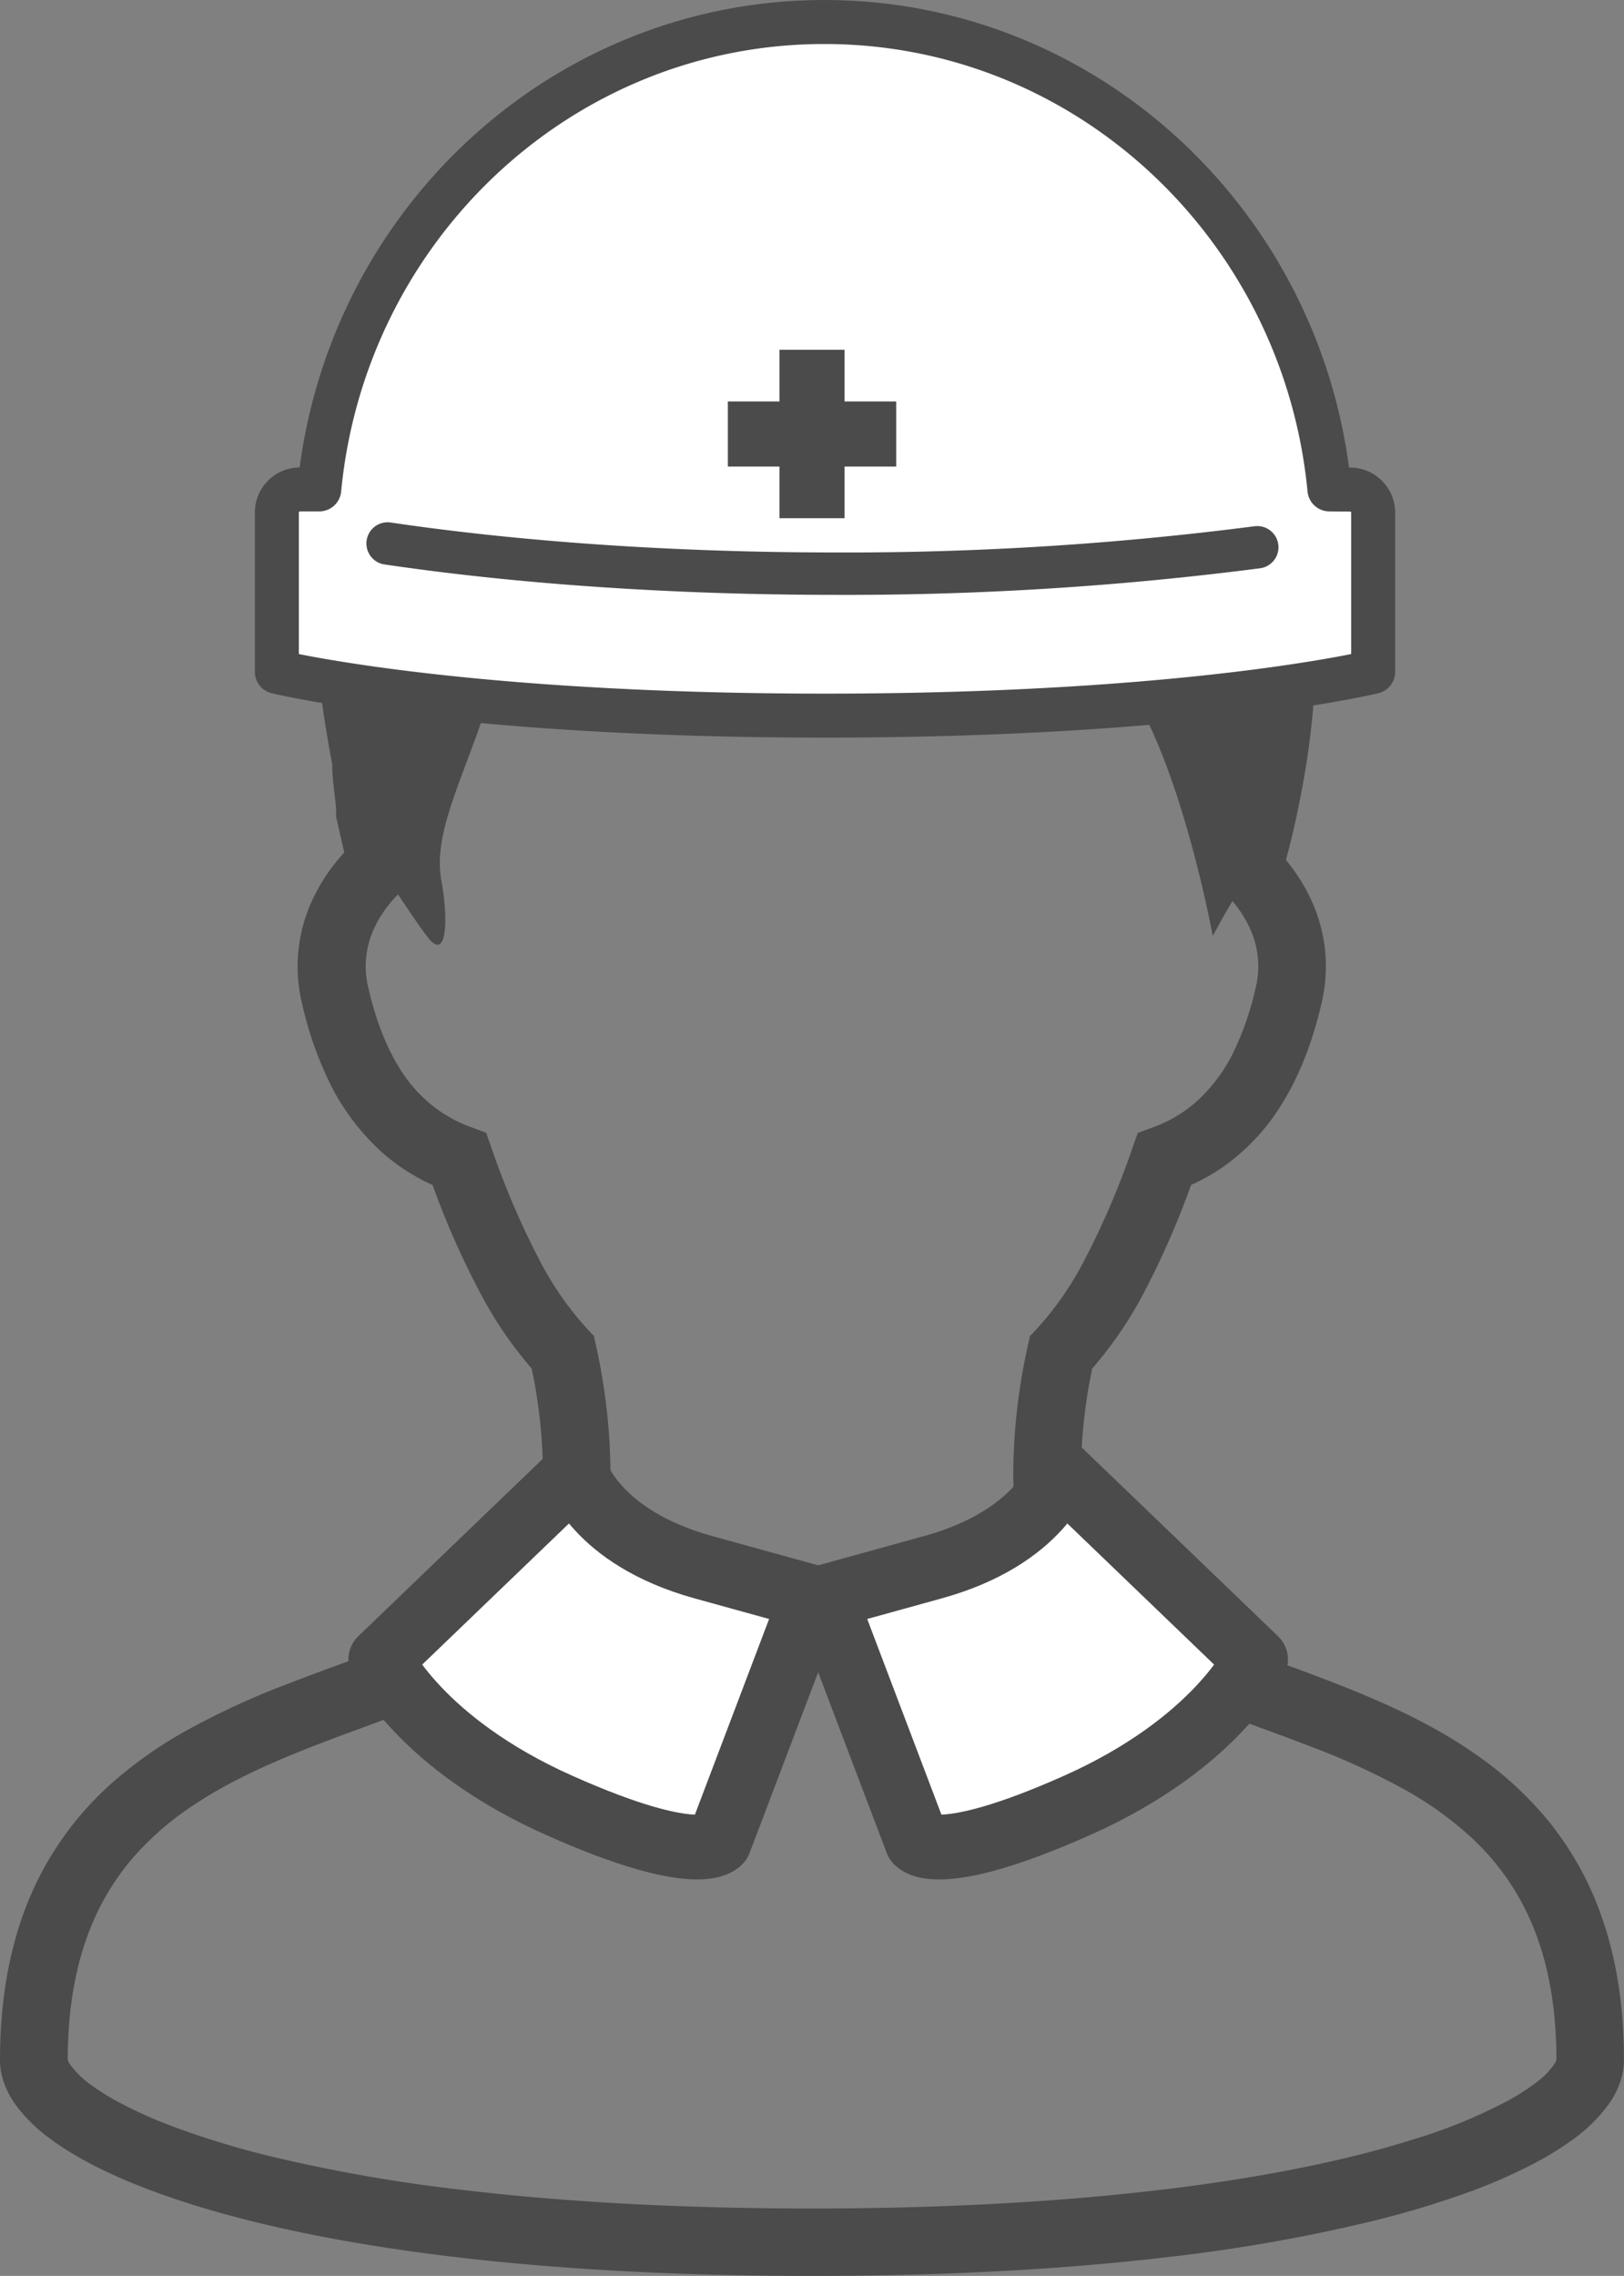
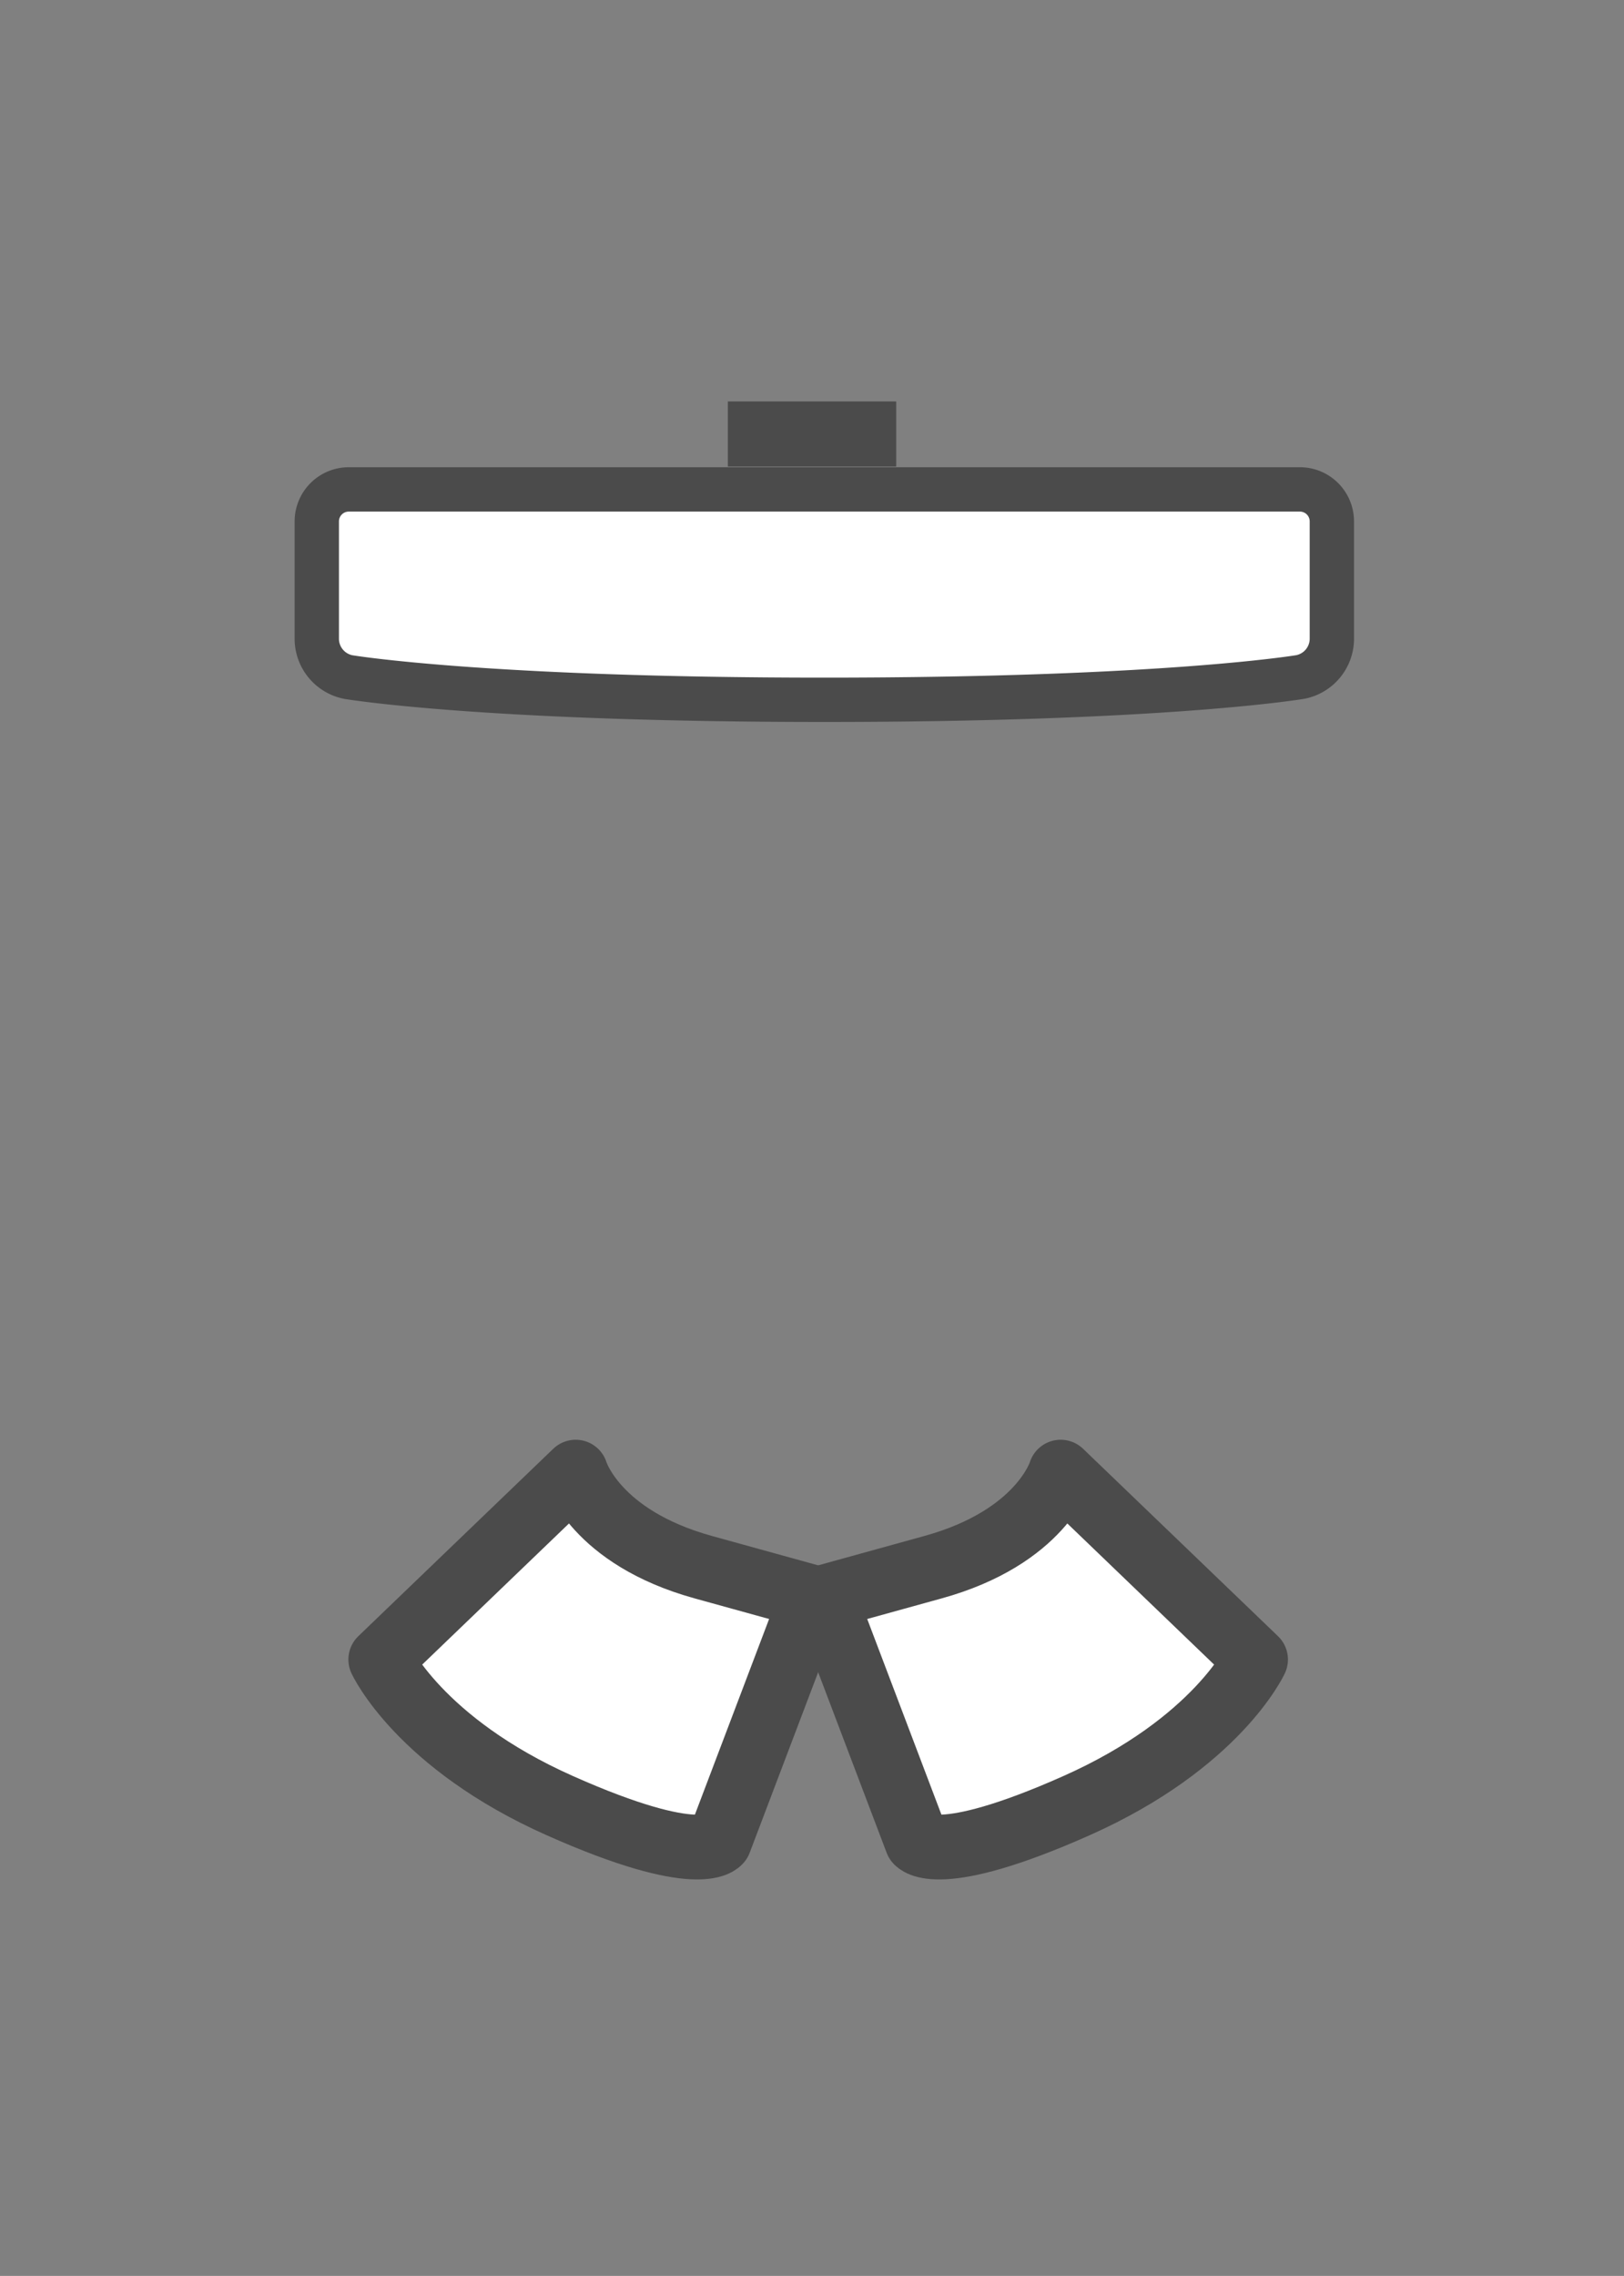
<svg xmlns="http://www.w3.org/2000/svg" viewBox="0 0 399.35 559.39">
  <rect x="0" y="0" width="399.35" height="559.39" fill="#808080" stroke="none" />
  <defs>
    <style>.cls-1{fill:#4b4b4b;}.cls-2,.cls-4,.cls-6{fill:#fff;}.cls-3,.cls-5{fill:none;}.cls-3,.cls-4,.cls-5,.cls-6{stroke:#4b4b4b;stroke-linecap:round;stroke-linejoin:round;}.cls-3{stroke-width:10.9px;}.cls-4{stroke-width:10.81px;}.cls-5{stroke-width:10.42px;}.cls-6{stroke-width:15.92px;}</style>
  </defs>
  <title>human_02</title>
  <g id="レイヤー_2" data-name="レイヤー 2">
    <g id="_2" data-name="2">
-       <path class="cls-1" d="M393.36,469.74a77.51,77.51,0,0,0-13.7-23.5,87.34,87.34,0,0,0-16.39-14.78c-10.35-7.3-21.72-12.49-32.88-16.92-8.36-3.33-16.62-6.21-24.26-9.11-5.74-2.18-11.11-4.35-15.89-6.69a75.36,75.36,0,0,1-9.69-5.5,44.79,44.79,0,0,1-5.66-4.55,28.41,28.41,0,0,1-5.81-7.7,27.43,27.43,0,0,1-2.81-9.85,89.55,89.55,0,0,1-.47-9.28,129,129,0,0,1,2.78-25.48,97.6,97.6,0,0,0,12.76-18.75,207.17,207.17,0,0,0,11.55-26.39,50.42,50.42,0,0,0,7.25-4A52.11,52.11,0,0,0,315,271.69c4.28-6.78,7.73-15.2,10.09-25.61a38.82,38.82,0,0,0-2.78-25.14,45.13,45.13,0,0,0-6.09-9.58c1.23-4.53,2.71-10.64,4-17.78a191.61,191.61,0,0,0,3.36-34.37,126.65,126.65,0,0,0-2.28-24.67,89.8,89.8,0,0,0-5.59-18.21,67.81,67.81,0,0,0-17.16-24,70.82,70.82,0,0,0-27-14.67A94.78,94.78,0,0,0,260,65.86a65.55,65.55,0,0,0-10.47-7.22,59.2,59.2,0,0,0-16.62-6.15,84.57,84.57,0,0,0-17.52-1.63c-8.31,0-17.05.82-26.7,1.78-3.64.36-6.71.82-9.36,1.29-4,.7-6.92,1.43-9.32,1.9-1.18.25-2.21.44-3.25.56a28.22,28.22,0,0,1-3.15.19,36.29,36.29,0,0,1-5.56-.47A123.74,123.74,0,0,1,139.52,52c-2.54-.77-4.69-1.52-6.41-2.16-.84-.33-1.59-.62-2.19-.89s-1.06-.45-1.31-.58h0a8.55,8.55,0,0,0-2.19-.76,8.31,8.31,0,0,0-1.75-.18,9.93,9.93,0,0,0-2.43.32,9.3,9.3,0,0,0-1.5.51,14.46,14.46,0,0,0-2,1.05,34.28,34.28,0,0,0-3.36,2.31,84.19,84.19,0,0,0-6.56,5.75A109.69,109.69,0,0,0,99.1,69.27a73.83,73.83,0,0,0-4.75,7,49.16,49.16,0,0,0-3.74,7.47,203.08,203.08,0,0,0-10.22,35.58,163.76,163.76,0,0,0-2.81,30.08c0,15,2.11,27.75,4.12,38.5,0,.51,0,1,0,1.5.08,1,.17,2.06.27,3.14.17,1.62.37,3.29.53,4.68.06.69.12,1.32.15,1.8a3.51,3.51,0,0,1,0,.6l0,.15v.06h0v.93l2,8.78a45.46,45.46,0,0,0-7.22,10.39,38.73,38.73,0,0,0-3.28,26.19,89.39,89.39,0,0,0,6.1,18.28,56.77,56.77,0,0,0,13.57,18.72,49.28,49.28,0,0,0,12.56,8.15A204.19,204.19,0,0,0,118,317.62a97.58,97.58,0,0,0,12.75,18.75,130.46,130.46,0,0,1,2.78,25.51,92.21,92.21,0,0,1-.47,9.27,28.55,28.55,0,0,1-1.94,8,26,26,0,0,1-3.51,6.05,40.9,40.9,0,0,1-11.21,9.59A102.66,102.66,0,0,1,102,402c-9.43,4-20.4,7.64-31.57,12a189.55,189.55,0,0,0-25.11,11.64A103.75,103.75,0,0,0,27.8,438,78.45,78.45,0,0,0,7.64,465.62C2.74,476.92,0,490.37,0,506.31a17,17,0,0,0,1.22,6.25,22.67,22.67,0,0,0,2.83,5.06,40.05,40.05,0,0,0,8.4,8.14c6,4.42,14,8.6,24.38,12.5,15.53,5.86,36.33,11.11,63.22,14.94s59.87,6.19,99.62,6.19c34.46,0,63.83-1.79,88.55-4.75a410.6,410.6,0,0,0,48-8.42,231,231,0,0,0,26.5-8,129.84,129.84,0,0,0,14.92-6.69,77,77,0,0,0,8.62-5.3,39.43,39.43,0,0,0,9.14-8.78,21.82,21.82,0,0,0,2.82-5.17,17,17,0,0,0,1.11-5.94C399.35,492.27,397.24,480.16,393.36,469.74ZM274.21,409a123.69,123.69,0,0,0,16.73,8.35c10.27,4.31,21.3,8,32,12.17a175.33,175.33,0,0,1,22.92,10.59,86.36,86.36,0,0,1,14.67,10.38,61.37,61.37,0,0,1,15.94,21.79c3.88,8.94,6.25,20,6.27,34a3.89,3.89,0,0,1-.44.91,17.59,17.59,0,0,1-4.06,4.29,53.24,53.24,0,0,1-7.74,5,128.89,128.89,0,0,1-23.19,9.43c-14.68,4.63-34.07,8.85-58.53,11.91s-54,5-89.08,5c-33.87,0-62.59-1.76-86.56-4.64a391.44,391.44,0,0,1-46.06-8.06,214.85,214.85,0,0,1-24.53-7.44,112.6,112.6,0,0,1-13-5.8,58.81,58.81,0,0,1-6.75-4.14,23.7,23.7,0,0,1-5.34-5,4.62,4.62,0,0,1-.73-1.28.62.62,0,0,1-.07-.18c0-12.36,1.86-22.38,4.94-30.72A61.81,61.81,0,0,1,32.36,457a71.61,71.61,0,0,1,13.3-12c8.67-6.13,18.83-10.85,29.42-15.05,7.94-3.16,16.11-6,24-9,6-2.25,11.76-4.59,17.26-7.26a99.81,99.81,0,0,0,10.35-5.8l12.84-11.07a43.1,43.1,0,0,0,10.06-24,107.42,107.42,0,0,0,.53-11,148.57,148.57,0,0,0-3.59-31.23l-.5-2.25-1.6-1.69a78.38,78.38,0,0,1-11.81-17,200.29,200.29,0,0,1-11.78-27.56l-1.31-3.69-3.66-1.35a34.5,34.5,0,0,1-7.4-3.73A35,35,0,0,1,98.41,262.8c-3.11-4.92-5.92-11.5-7.92-20.39a21.56,21.56,0,0,1-.57-4.89,22.7,22.7,0,0,1,2.49-10.19,29.38,29.38,0,0,1,5.47-7.5c3.82,5.78,7,10.34,8.14,11.5,3.75,3.75,4.28-5.06,2.5-15-3.28-18.23,16.69-39.87,18.72-82.37,44.93,10,132.78-9.1,132.78-9.1a82.86,82.86,0,0,0,15.9,41.77c14.22,19,22.3,63.42,22.3,63.42s1.95-3.67,4.83-8.58a28.43,28.43,0,0,1,4.19,6.46,22.26,22.26,0,0,1,2.18,9.54,21.64,21.64,0,0,1-.56,4.91,73.29,73.29,0,0,1-4.92,14.89,40.43,40.43,0,0,1-9.58,13.36,33,33,0,0,1-10.9,6.47l-3.68,1.36-1.31,3.69a197.17,197.17,0,0,1-11.8,27.57,78.11,78.11,0,0,1-11.81,17l-1.59,1.67-.5,2.27a147.28,147.28,0,0,0-3.6,31.18c0,3.61.16,7.3.53,11a46.13,46.13,0,0,0,3.11,12.58,43.14,43.14,0,0,0,5.72,9.89c.57.72,1.14,1.44,1.74,2.13Z" />
      <path class="cls-2" d="M327.51,157.25a9.61,9.61,0,0,1-7.73,9.14S286.67,172,202.71,172s-117.08-5.59-117.08-5.59a9.62,9.62,0,0,1-7.73-9.14V128.13a7.87,7.87,0,0,1,7.84-7.84H319.68a7.86,7.86,0,0,1,7.83,7.84Z" />
      <path class="cls-3" d="M327.51,157.25a9.61,9.61,0,0,1-7.73,9.14S286.67,172,202.71,172s-117.08-5.59-117.08-5.59a9.62,9.62,0,0,1-7.73-9.14V128.13a7.87,7.87,0,0,1,7.84-7.84H319.68a7.86,7.86,0,0,1,7.83,7.84Z" />
-       <path class="cls-4" d="M326.91,120.29C320.72,55.8,267.48,5.41,202.71,5.41S84.69,55.8,78.51,120.29H73.75A5.67,5.67,0,0,0,68.08,126v39.13s44.11,10.76,134.8,10.76,134.79-10.76,134.79-10.76V126a5.67,5.67,0,0,0-5.67-5.67Z" />
-       <path class="cls-5" d="M309.17,134.51A786.6,786.6,0,0,1,205.63,141c-40.62,0-78.48-2.72-110.32-7.42" />
-       <rect class="cls-1" x="191.68" y="85.97" width="16" height="41.4" />
      <rect class="cls-1" x="191.68" y="85.97" width="16" height="41.4" transform="translate(93.01 306.35) rotate(-90)" />
      <path class="cls-6" d="M141.56,361.83s4.71,16,31.41,23.37l26.7,7.38-22.77,60s-4.71,6.59-39.27-8.79-44-35.9-44-35.9Z" />
      <path class="cls-6" d="M260.82,361.83s-4.71,16-31.41,23.37l-26.7,7.38,22.77,60s4.71,6.59,39.27-8.79,44-35.9,44-35.9Z" />
    </g>
  </g>
</svg>